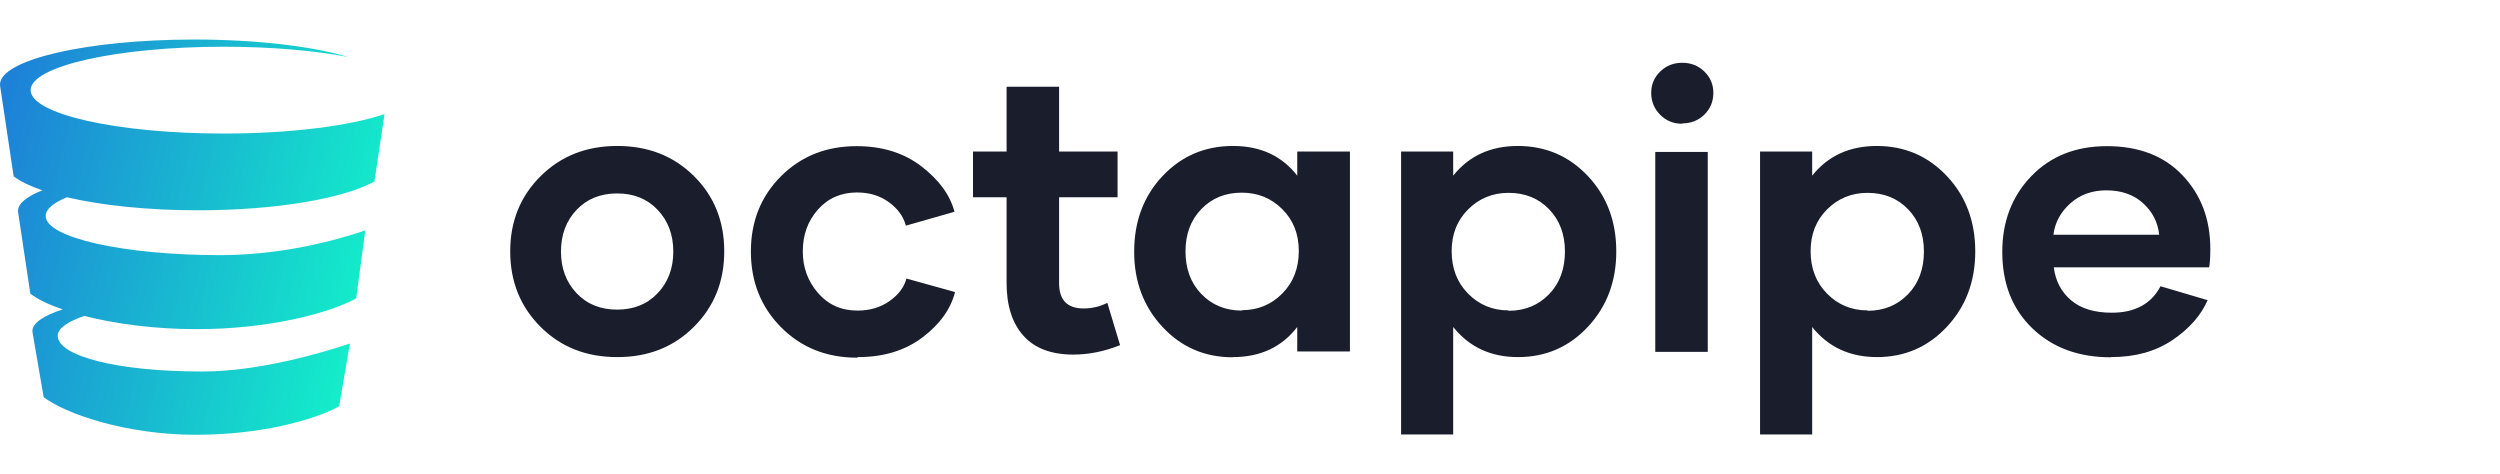
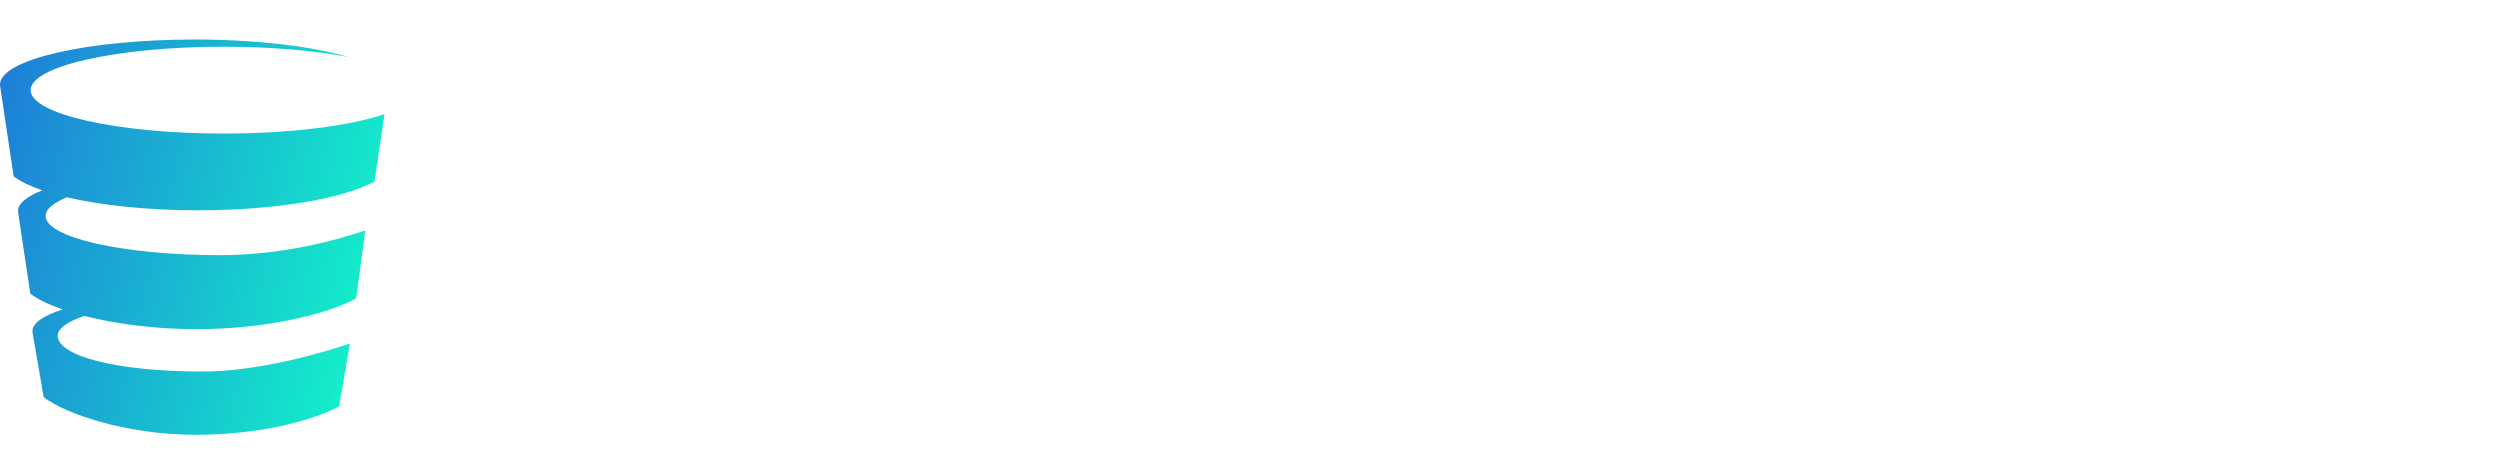
<svg xmlns="http://www.w3.org/2000/svg" width="1771" height="336" viewBox="0 0 1771 336" fill="none">
  <path d="M47.395 139.744C71.878 145.477 104.48 148.981 140.301 148.981C195.65 148.981 243.341 140.627 265.246 128.584L272.391 80.844C247.904 89.14 206.011 94.609 158.423 94.609C82.913 94.609 21.702 80.841 21.702 63.857C21.702 46.87 82.913 33.102 158.423 33.102C192.056 33.102 222.831 35.838 246.647 40.366C221.439 32.847 182.053 28 137.749 28C61.675 28 0 42.274 0 59.886C0 60.318 0.068 60.747 0.139 61.175H0.126L9.662 124.9C14.364 128.506 21.296 131.851 30.014 134.833C19.063 139.116 12.753 144.105 12.753 149.438C12.753 149.828 12.814 150.212 12.882 150.599H12.869L21.48 208.051C26.511 211.899 34.371 215.735 44.391 219.212C30.919 223.53 22.959 228.829 22.959 234.562C22.959 234.917 23.017 235.271 23.075 235.626H23.062L30.939 281.347C46.002 292.879 88.585 308 138.806 308C184.505 308 222.183 297.716 240.263 287.79L247.865 243.335C227.649 250.173 182.852 263.187 143.56 263.187C81.215 263.187 40.875 251.836 40.875 237.836C40.875 232.648 47.839 227.82 59.764 223.801C81.344 229.344 109.111 233.17 139.463 233.17C189.452 233.17 232.525 222.238 252.3 211.377L258.759 163.235C236.647 170.715 198.808 180.751 155.832 180.751C87.634 180.751 32.35 168.337 32.35 153.022C32.354 148.207 37.807 143.686 47.395 139.744Z" fill="url(#paint0_linear_143_53401)" />
-   <path d="M437.449 252.965H437.176C415.301 252.965 397.254 245.855 382.898 231.5C368.543 217.145 361.434 199.371 361.434 178.043C361.434 156.715 368.68 138.941 383.035 124.723C397.391 110.504 415.438 103.395 437.312 103.395C459.188 103.395 477.234 110.504 491.59 124.723C505.945 138.941 513.055 156.715 513.055 178.043C513.055 199.371 505.945 217.145 491.59 231.5C477.234 245.855 459.188 252.965 437.449 252.965ZM437.176 219.332C448.934 219.332 458.504 215.504 465.887 207.711C473.27 199.918 476.961 190.074 476.961 178.18C476.961 166.285 473.27 156.441 465.887 148.648C458.504 140.855 448.934 137.027 437.176 137.027C425.418 137.027 415.848 140.855 408.465 148.648C401.082 156.441 397.391 166.285 397.391 178.18C397.391 190.074 401.082 199.918 408.465 207.711C415.848 215.504 425.418 219.332 437.176 219.332ZM607.801 252.965L607.117 253.375C585.379 253.375 567.469 246.129 553.25 231.773C539.031 217.418 531.922 199.508 531.922 178.18C531.922 156.852 539.031 139.078 553.25 124.859C567.469 110.641 585.379 103.531 606.844 103.531C625.027 103.531 640.34 108.316 652.781 117.887C665.223 127.457 673.016 138.121 676.16 150.016L641.707 159.859C640.066 153.434 636.102 147.965 629.812 143.316C623.523 138.668 616.004 136.344 607.117 136.344C595.77 136.344 586.473 140.445 579.363 148.512C572.254 156.578 568.699 166.422 568.699 178.043C568.699 189.391 572.254 199.234 579.5 207.574C586.746 215.914 596.043 220.016 607.391 220.016C616.141 220.016 623.66 217.828 630.086 213.316C636.512 208.805 640.477 203.473 642.117 197.32L676.57 206.891C673.426 219.059 665.77 229.723 653.465 239.02C641.16 248.316 625.984 252.965 607.801 252.965ZM784.441 214.547L793.465 244.488C782.254 249 771.18 251.188 760.379 251.188C744.656 251.188 732.898 246.676 724.969 237.789C717.039 228.902 713.074 216.461 713.074 200.602V139.762H689.285V107.359H713.074V61.422H750.262V107.359H791.688V139.762H750.262V200.602C750.262 212.496 756.004 218.512 767.625 218.512C773.641 218.512 779.246 217.145 784.441 214.547ZM873.445 252.965L873.309 253.102C853.484 253.102 836.941 245.992 823.543 231.637C810.145 217.281 803.445 199.508 803.445 178.316C803.445 156.852 810.145 138.941 823.543 124.723C836.941 110.504 853.621 103.395 873.445 103.395C892.859 103.395 908.035 110.367 918.973 124.449V107.359H956.297V249H918.973V231.637C908.035 245.855 892.859 252.965 873.445 252.965ZM879.734 220.016V219.742C891.082 219.742 900.652 215.777 908.445 207.848C916.238 199.918 920.066 189.938 920.066 177.77C920.066 165.875 916.238 156.031 908.445 148.238C900.652 140.445 891.082 136.48 879.734 136.48C868.113 136.48 858.543 140.309 851.023 148.102C843.504 155.895 839.812 165.875 839.812 178.043C839.812 190.348 843.504 200.465 851.023 208.258C858.543 216.051 868.113 220.016 879.734 220.016ZM1075.38 103.395H1075.11C1094.93 103.395 1111.47 110.504 1124.87 124.723C1138.27 138.941 1144.97 156.715 1144.97 178.18C1144.97 199.371 1138.27 217.145 1124.87 231.5C1111.47 245.855 1094.93 252.965 1075.38 252.965C1056.1 252.965 1040.79 245.855 1029.44 231.637V307.789H992.527V107.359H1029.44V124.449C1040.65 110.367 1055.96 103.395 1075.38 103.395ZM1068.68 219.879V220.152C1080.3 220.152 1089.87 216.188 1097.39 208.395C1104.91 200.602 1108.6 190.484 1108.6 178.18C1108.6 166.012 1104.91 156.031 1097.39 148.238C1089.87 140.445 1080.3 136.617 1068.68 136.617C1057.33 136.617 1047.76 140.582 1039.97 148.375C1032.18 156.168 1028.35 166.012 1028.35 177.906C1028.35 190.074 1032.18 200.055 1039.97 207.984C1047.76 215.914 1057.33 219.879 1068.68 219.879ZM1191.73 87.398V87.672C1185.57 87.672 1180.38 85.621 1176.14 81.383C1171.9 77.144 1169.71 71.949 1169.71 65.797C1169.71 59.781 1171.9 54.723 1176.14 50.621C1180.38 46.52 1185.57 44.469 1191.73 44.469C1197.88 44.469 1203.07 46.52 1207.31 50.621C1211.55 54.723 1213.74 59.781 1213.74 65.797C1213.74 71.949 1211.55 77.144 1207.31 81.246C1203.07 85.348 1197.88 87.398 1191.73 87.398ZM1172.59 249.273V107.633H1209.77V249.273H1172.59ZM1329.68 103.395H1329.4C1349.23 103.395 1365.77 110.504 1379.17 124.723C1392.57 138.941 1399.27 156.715 1399.27 178.18C1399.27 199.371 1392.57 217.145 1379.17 231.5C1365.77 245.855 1349.23 252.965 1329.68 252.965C1310.4 252.965 1295.09 245.855 1283.74 231.637V307.789H1246.82V107.359H1283.74V124.449C1294.95 110.367 1310.26 103.395 1329.68 103.395ZM1322.98 219.879V220.152C1334.6 220.152 1344.17 216.188 1351.69 208.395C1359.21 200.602 1362.9 190.484 1362.9 178.18C1362.9 166.012 1359.21 156.031 1351.69 148.238C1344.17 140.445 1334.6 136.617 1322.98 136.617C1311.63 136.617 1302.06 140.582 1294.27 148.375C1286.47 156.168 1282.64 166.012 1282.64 177.906C1282.64 190.074 1286.47 200.055 1294.27 207.984C1302.06 215.914 1311.63 219.879 1322.98 219.879ZM1495.65 252.965L1495.24 253.102C1472.41 253.102 1453.95 246.266 1439.73 232.594C1425.52 218.922 1418.41 200.875 1418.41 178.453C1418.41 156.988 1425.24 139.078 1438.91 124.859C1452.59 110.641 1470.5 103.531 1492.51 103.531C1515.07 103.531 1532.98 110.367 1546.1 124.176C1559.23 137.984 1565.79 155.348 1565.79 176.266C1565.79 182.008 1565.52 186.383 1564.97 189.391H1454.91C1456.14 199.098 1460.24 206.891 1467.21 212.77C1474.19 218.648 1483.76 221.52 1496.06 221.52C1512.47 221.52 1523.95 215.23 1530.52 202.789L1563.88 212.633C1559.23 223.297 1551.02 232.73 1539.13 240.797C1527.23 248.863 1512.74 252.965 1495.65 252.965ZM1454.64 166.285H1529.56C1528.6 157.398 1524.77 149.879 1518.07 143.863C1511.38 137.848 1502.76 134.84 1492.1 134.84C1481.84 134.84 1473.37 137.984 1466.53 144.137C1459.7 150.289 1455.73 157.672 1454.64 166.285Z" fill="#1A1E2C" />
  <defs>
    <linearGradient id="paint0_linear_143_53401" x1="51.199" y1="-183.876" x2="372.459" y2="-106.276" gradientUnits="userSpaceOnUse">
      <stop stop-color="#1E7CD8" />
      <stop offset="0.444" stop-color="#19B3D1" />
      <stop offset="1" stop-color="#12FCC8" />
    </linearGradient>
  </defs>
</svg>